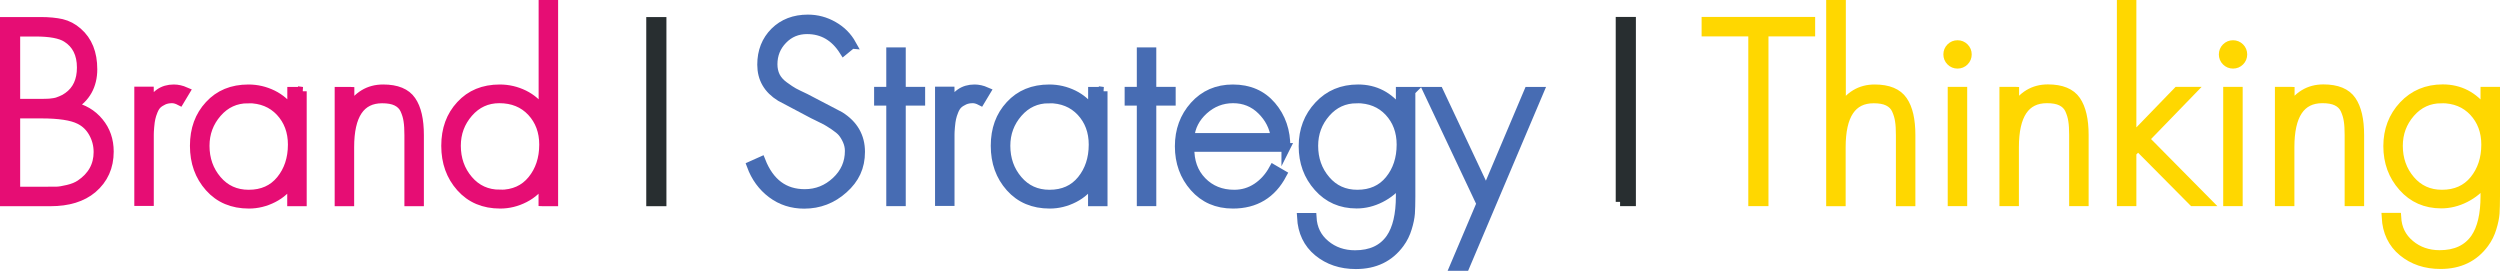
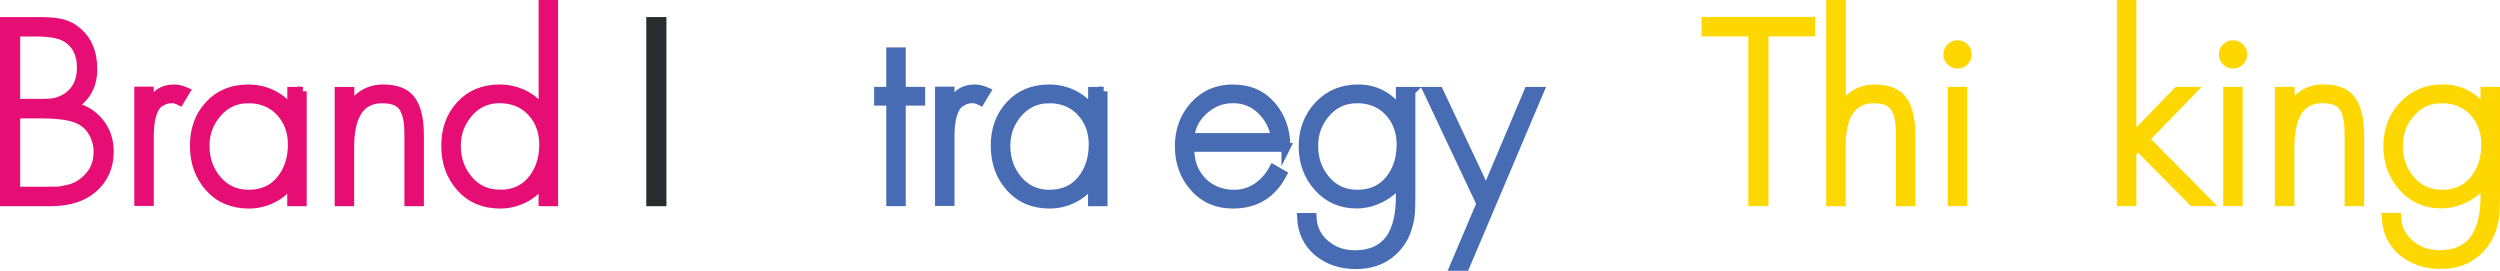
<svg xmlns="http://www.w3.org/2000/svg" id="Livello_2" data-name="Livello 2" viewBox="0 0 287.58 31.15">
  <defs>
    <style>
      .cls-1 {
        fill: #282e30;
        stroke: #282e30;
      }

      .cls-1, .cls-2, .cls-3, .cls-4 {
        stroke-miterlimit: 10;
      }

      .cls-2 {
        fill: gold;
        stroke: gold;
      }

      .cls-3 {
        fill: #476cb3;
        stroke: #476cb3;
      }

      .cls-4 {
        fill: #e60d74;
        stroke: #e60d74;
      }
    </style>
  </defs>
  <g id="_3_-_INTRO" data-name="3 - INTRO">
    <g>
      <g>
        <path class="cls-4" d="M5.81,23.22H.5s0-20.76,0-20.76h4.16c.95,0,1.77.08,2.44.23.67.16,1.29.48,1.86.98,1.16,1.01,1.73,2.44,1.73,4.3s-.8,3.34-2.4,4.24c1.29.26,2.32.86,3.11,1.82.79.95,1.18,2.09,1.18,3.41,0,1.76-.64,3.19-1.93,4.29-1.18.99-2.79,1.49-4.85,1.49ZM1.82,3.69v8.18h2.29c.05,0,.21,0,.45,0h.45c.06,0,.19,0,.4-.01.21,0,.36-.02.44-.03.08,0,.21-.03.38-.05.17-.03.31-.06.41-.1s.22-.08.37-.14c.15-.06.28-.12.41-.19s.26-.16.39-.25c1.03-.73,1.54-1.84,1.54-3.33,0-1.56-.57-2.7-1.71-3.41-.7-.44-1.88-.66-3.55-.66H1.82ZM1.82,13.11v8.87h3.17c.73,0,1.25,0,1.54-.01.29,0,.72-.08,1.28-.21.56-.13,1.03-.32,1.42-.58,1.36-.92,2.04-2.15,2.04-3.69,0-.79-.19-1.52-.57-2.2-.38-.68-.9-1.18-1.58-1.51-.88-.44-2.34-.66-4.38-.66H1.82Z" />
        <path class="cls-4" d="M17.19,10.5v1.65h.05c.55-1.28,1.47-1.93,2.75-1.93.44,0,.89.1,1.35.3l-.66,1.1c-.31-.16-.61-.25-.88-.25-.37,0-.69.06-.98.19-.28.13-.52.28-.7.45-.18.17-.34.42-.47.74s-.22.6-.27.84c-.06.24-.1.57-.14.99-.04.42-.05.73-.05.92v.89c0,.15,0,.25,0,.3v6.5s-1.24,0-1.24,0v-12.72s1.24,0,1.24,0Z" />
        <path class="cls-4" d="M34.78,10.5v12.72s-1.24,0-1.24,0v-2.29h-.06c-.46.79-1.14,1.41-2.04,1.87-.9.46-1.84.69-2.81.69-1.89,0-3.41-.64-4.56-1.93-1.15-1.29-1.72-2.88-1.72-4.79s.57-3.46,1.71-4.69c1.14-1.24,2.64-1.86,4.52-1.86.99,0,1.92.22,2.8.65.87.43,1.57,1.04,2.11,1.83h.06v-2.2s1.24,0,1.24,0ZM28.53,11.38c-1.41,0-2.59.54-3.53,1.62-.94,1.08-1.4,2.34-1.4,3.77,0,1.52.46,2.83,1.39,3.92.93,1.09,2.13,1.64,3.62,1.64,1.56,0,2.78-.55,3.67-1.64s1.34-2.45,1.34-4.06c0-1.5-.47-2.76-1.4-3.76-.94-1-2.17-1.5-3.69-1.5Z" />
        <path class="cls-4" d="M40.26,10.5v1.98h.05c.37-.72.88-1.27,1.54-1.67s1.4-.59,2.23-.59c1.56,0,2.65.45,3.26,1.34.62.89.92,2.22.92,3.98v7.68s-1.24,0-1.24,0v-7.68c0-.66-.03-1.21-.1-1.64-.06-.43-.19-.86-.38-1.28-.19-.42-.51-.73-.94-.94s-.98-.3-1.64-.3c-2.48,0-3.72,1.85-3.72,5.56v6.28s-1.24,0-1.24,0v-12.72s1.24,0,1.24,0Z" />
        <path class="cls-4" d="M62.45,23.22v-2.29h-.06c-.46.79-1.14,1.41-2.04,1.87-.9.46-1.84.69-2.81.69-1.89,0-3.41-.64-4.56-1.93-1.15-1.29-1.72-2.88-1.72-4.79s.57-3.46,1.71-4.69c1.14-1.24,2.64-1.86,4.52-1.86.99,0,1.92.22,2.8.65.87.43,1.57,1.04,2.11,1.83h.06V.5s1.24,0,1.24,0v22.72s-1.24,0-1.24,0ZM57.52,22.33c1.56,0,2.78-.55,3.67-1.64.89-1.09,1.34-2.45,1.34-4.06,0-1.5-.47-2.76-1.4-3.76-.94-1-2.17-1.5-3.69-1.5-1.41,0-2.59.54-3.53,1.62-.94,1.08-1.4,2.34-1.4,3.77,0,1.52.46,2.83,1.39,3.92.93,1.09,2.13,1.64,3.62,1.64Z" />
      </g>
      <g>
-         <path class="cls-3" d="M97.99,5.1l-.94.77c-1.03-1.63-2.43-2.45-4.21-2.45-1.1,0-2.03.38-2.78,1.16-.75.77-1.13,1.71-1.13,2.81,0,.51.1.97.3,1.38.2.4.53.78.99,1.11.46.34.83.58,1.1.73.28.15.73.37,1.35.66l3.96,2.07c1.58.99,2.37,2.37,2.37,4.13s-.65,3.12-1.95,4.28c-1.3,1.17-2.82,1.75-4.54,1.75-1.41,0-2.66-.4-3.74-1.21-1.08-.81-1.87-1.89-2.37-3.25l1.16-.52c.99,2.5,2.66,3.74,5.01,3.74,1.38,0,2.57-.48,3.59-1.43,1.02-.95,1.53-2.11,1.53-3.47,0-.42-.09-.82-.26-1.2-.17-.38-.36-.68-.55-.91-.19-.23-.51-.49-.95-.79-.44-.29-.76-.49-.95-.59s-.56-.28-1.09-.54c-.18-.09-.31-.16-.39-.19l-3.74-1.98c-1.43-.88-2.15-2.12-2.15-3.72,0-1.54.5-2.8,1.49-3.79.99-.98,2.27-1.47,3.83-1.47,1.05,0,2.03.26,2.95.79.92.52,1.62,1.23,2.12,2.13Z" />
        <path class="cls-3" d="M103.69,11.65v11.56s-1.24,0-1.24,0v-11.56h-1.4s0-1.16,0-1.16h1.4v-4.54s1.24,0,1.24,0v4.54h2.23s0,1.16,0,1.16h-2.23Z" />
        <path class="cls-3" d="M109.3,10.5v1.65h.05c.55-1.28,1.47-1.93,2.75-1.93.44,0,.89.1,1.35.3l-.66,1.1c-.31-.16-.61-.25-.88-.25-.37,0-.69.06-.98.19-.28.13-.52.28-.7.45-.18.17-.34.42-.47.74s-.22.6-.27.84c-.06.24-.1.57-.14.99-.04.42-.05.73-.05.92v.89c0,.15,0,.25,0,.3v6.5s-1.24,0-1.24,0v-12.72s1.24,0,1.24,0Z" />
        <path class="cls-3" d="M126.9,10.5v12.72s-1.24,0-1.24,0v-2.29h-.06c-.46.79-1.14,1.41-2.04,1.87-.9.46-1.84.69-2.81.69-1.89,0-3.41-.64-4.56-1.93-1.15-1.29-1.72-2.88-1.72-4.79s.57-3.46,1.71-4.69c1.14-1.24,2.64-1.86,4.52-1.86.99,0,1.92.22,2.8.65.87.43,1.57,1.04,2.11,1.83h.06v-2.2s1.24,0,1.24,0ZM120.65,11.38c-1.41,0-2.59.54-3.53,1.62-.94,1.08-1.4,2.34-1.4,3.77,0,1.52.46,2.83,1.39,3.92.93,1.09,2.13,1.64,3.62,1.64,1.56,0,2.78-.55,3.67-1.64.89-1.09,1.34-2.45,1.34-4.06,0-1.5-.47-2.76-1.4-3.76-.94-1-2.17-1.5-3.69-1.5Z" />
-         <path class="cls-3" d="M132.51,11.65v11.56s-1.24,0-1.24,0v-11.56h-1.4s0-1.16,0-1.16h1.4v-4.54s1.24,0,1.24,0v4.54h2.23s0,1.16,0,1.16h-2.23Z" />
        <path class="cls-3" d="M147.93,16.96h-11.04c-.04,1.6.43,2.89,1.39,3.88.96.99,2.2,1.49,3.7,1.49.95,0,1.82-.26,2.6-.78.78-.52,1.41-1.23,1.89-2.11l1.05.61c-1.21,2.29-3.11,3.44-5.7,3.44-1.84,0-3.32-.65-4.46-1.94-1.14-1.29-1.71-2.87-1.71-4.72,0-1.83.57-3.4,1.72-4.68,1.15-1.28,2.63-1.93,4.45-1.93,1.87,0,3.36.65,4.47,1.95,1.11,1.3,1.66,2.9,1.64,4.79ZM136.89,15.81h9.8c-.17-1.21-.7-2.25-1.6-3.13s-1.98-1.31-3.25-1.31-2.4.44-3.36,1.31-1.49,1.91-1.6,3.13Z" />
        <path class="cls-3" d="M162.31,10.5v12.11c0,.81-.02,1.46-.05,1.94-.04.49-.15,1.05-.35,1.69-.19.64-.48,1.23-.87,1.76-1.19,1.63-2.88,2.45-5.07,2.45-1.73,0-3.18-.49-4.36-1.46s-1.82-2.3-1.91-3.99h1.24c.07,1.29.58,2.32,1.53,3.11.94.79,2.08,1.18,3.4,1.18,1.83,0,3.19-.63,4.07-1.9.75-1.1,1.13-2.71,1.13-4.82v-1.57h-.06c-.57.75-1.3,1.35-2.19,1.8-.89.45-1.81.68-2.77.68-1.8,0-3.28-.65-4.43-1.95-1.16-1.3-1.73-2.87-1.73-4.71,0-1.85.6-3.42,1.79-4.69,1.19-1.28,2.71-1.91,4.54-1.91,1.96,0,3.56.83,4.79,2.48h.06v-2.2s1.24,0,1.24,0ZM156.06,11.38c-1.41,0-2.59.54-3.53,1.62-.94,1.08-1.4,2.34-1.4,3.77,0,1.52.46,2.83,1.39,3.92.93,1.09,2.13,1.64,3.62,1.64,1.56,0,2.79-.55,3.68-1.64s1.34-2.45,1.34-4.06c0-1.5-.47-2.76-1.4-3.76-.94-1-2.17-1.5-3.69-1.5Z" />
        <path class="cls-3" d="M170.35,23.44l-6.11-12.94h1.29s5.42,11.51,5.42,11.51l4.87-11.51h1.27s-8.54,20.15-8.54,20.15h-1.27s3.06-7.21,3.06-7.21Z" />
      </g>
      <g>
        <path class="cls-2" d="M202.93,3.69v19.52s-1.32,0-1.32,0V3.69s-5.37,0-5.37,0v-1.24s12.06,0,12.06,0v1.24s-5.37,0-5.37,0Z" />
        <path class="cls-2" d="M210.59.5h1.24s0,11.98,0,11.98h.05c.37-.72.88-1.27,1.54-1.67s1.4-.59,2.23-.59c1.56,0,2.65.45,3.26,1.34.62.89.92,2.22.92,3.98v7.68s-1.24,0-1.24,0v-7.68c0-.66-.03-1.21-.1-1.64-.06-.43-.19-.86-.38-1.28-.19-.42-.51-.73-.94-.94s-.98-.3-1.64-.3c-2.48,0-3.72,1.85-3.72,5.56v6.28s-1.24,0-1.24,0V.5Z" />
        <path class="cls-2" d="M224.38,5.46c.22-.22.49-.33.8-.33.31,0,.58.11.8.33s.33.49.33.8-.11.58-.33.8c-.22.22-.49.33-.8.33-.31,0-.58-.11-.8-.33s-.33-.49-.33-.8.11-.58.33-.8ZM225.79,10.49v12.72s-1.24,0-1.24,0v-12.72s1.24,0,1.24,0Z" />
-         <path class="cls-2" d="M231.76,10.49v1.98h.05c.37-.72.88-1.27,1.54-1.67s1.4-.59,2.23-.59c1.56,0,2.65.45,3.26,1.34s.92,2.22.92,3.98v7.68s-1.24,0-1.24,0v-7.68c0-.66-.03-1.21-.1-1.64-.06-.43-.19-.86-.38-1.28-.19-.42-.51-.73-.94-.94s-.98-.3-1.64-.3c-2.48,0-3.72,1.85-3.72,5.56v6.28s-1.24,0-1.24,0v-12.72s1.24,0,1.24,0Z" />
        <path class="cls-2" d="M245.25.5v15.39s5.23-5.4,5.23-5.4h1.6s-5.34,5.51-5.34,5.51l7.13,7.21h-1.62s-6.31-6.36-6.31-6.36l-.69.72v5.64s-1.24,0-1.24,0V.5s1.24,0,1.24,0Z" />
        <path class="cls-2" d="M256.07,5.46c.22-.22.49-.33.8-.33.31,0,.58.11.8.33.22.22.33.49.33.8s-.11.58-.33.8c-.22.22-.49.33-.8.33-.31,0-.58-.11-.8-.33s-.33-.49-.33-.8.11-.58.33-.8ZM257.48,10.49v12.72s-1.24,0-1.24,0v-12.72s1.24,0,1.24,0Z" />
        <path class="cls-2" d="M263.45,10.49v1.98h.05c.37-.72.88-1.27,1.54-1.67s1.4-.59,2.23-.59c1.56,0,2.65.45,3.26,1.34s.92,2.22.92,3.98v7.68s-1.24,0-1.24,0v-7.68c0-.66-.03-1.21-.1-1.64-.06-.43-.19-.86-.38-1.28-.19-.42-.51-.73-.94-.94s-.98-.3-1.64-.3c-2.48,0-3.72,1.85-3.72,5.56v6.28s-1.24,0-1.24,0v-12.72s1.24,0,1.24,0Z" />
        <path class="cls-2" d="M287.08,10.49v12.11c0,.81-.02,1.46-.05,1.94-.04.49-.15,1.05-.35,1.69-.19.64-.48,1.23-.87,1.76-1.19,1.63-2.88,2.45-5.07,2.45-1.73,0-3.18-.49-4.36-1.46s-1.82-2.3-1.91-3.99h1.24c.07,1.29.58,2.32,1.53,3.11.94.79,2.08,1.18,3.4,1.18,1.83,0,3.19-.63,4.07-1.9.75-1.1,1.13-2.71,1.13-4.82v-1.57h-.06c-.57.75-1.3,1.35-2.19,1.8s-1.81.68-2.77.68c-1.8,0-3.28-.65-4.43-1.95-1.16-1.3-1.73-2.87-1.73-4.71s.6-3.42,1.79-4.69,2.71-1.91,4.54-1.91c1.96,0,3.56.83,4.79,2.48h.06v-2.2s1.24,0,1.24,0ZM280.83,11.38c-1.41,0-2.59.54-3.53,1.62-.94,1.08-1.4,2.34-1.4,3.77,0,1.52.46,2.83,1.39,3.92.93,1.09,2.13,1.64,3.62,1.64,1.56,0,2.79-.55,3.68-1.64.89-1.09,1.34-2.45,1.34-4.06,0-1.5-.47-2.76-1.4-3.76-.94-1-2.17-1.5-3.69-1.5Z" />
      </g>
      <path class="cls-1" d="M74.84,23.22V2.46s1.32,0,1.32,0v20.76s-1.32,0-1.32,0Z" />
-       <path class="cls-1" d="M186.36,23.22V2.45s1.32,0,1.32,0v20.76s-1.32,0-1.32,0Z" />
    </g>
  </g>
</svg>